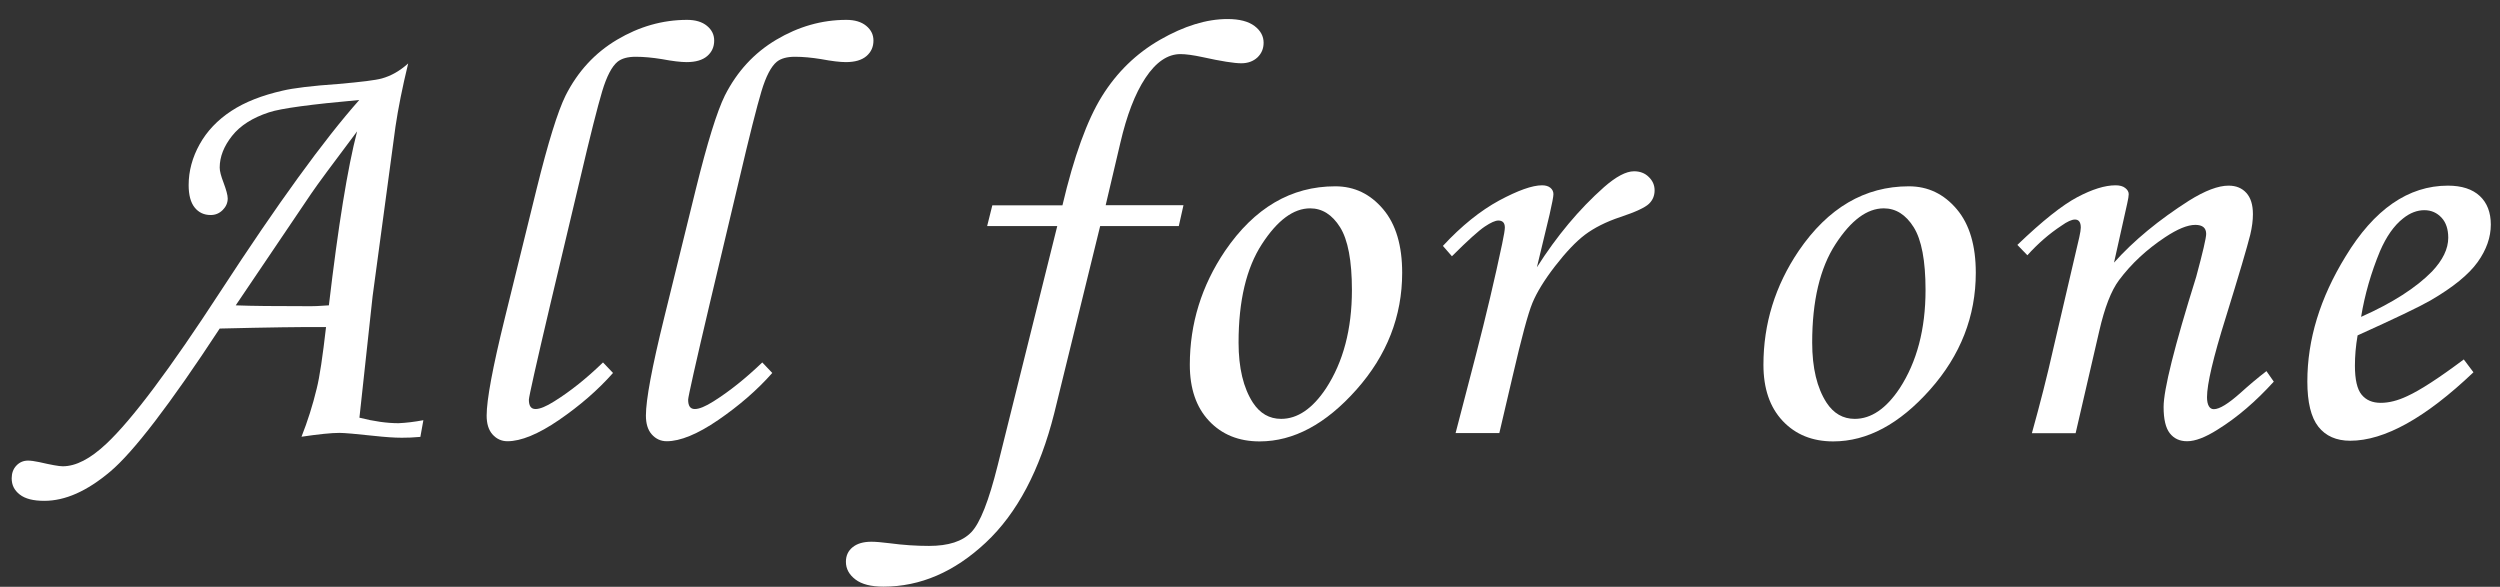
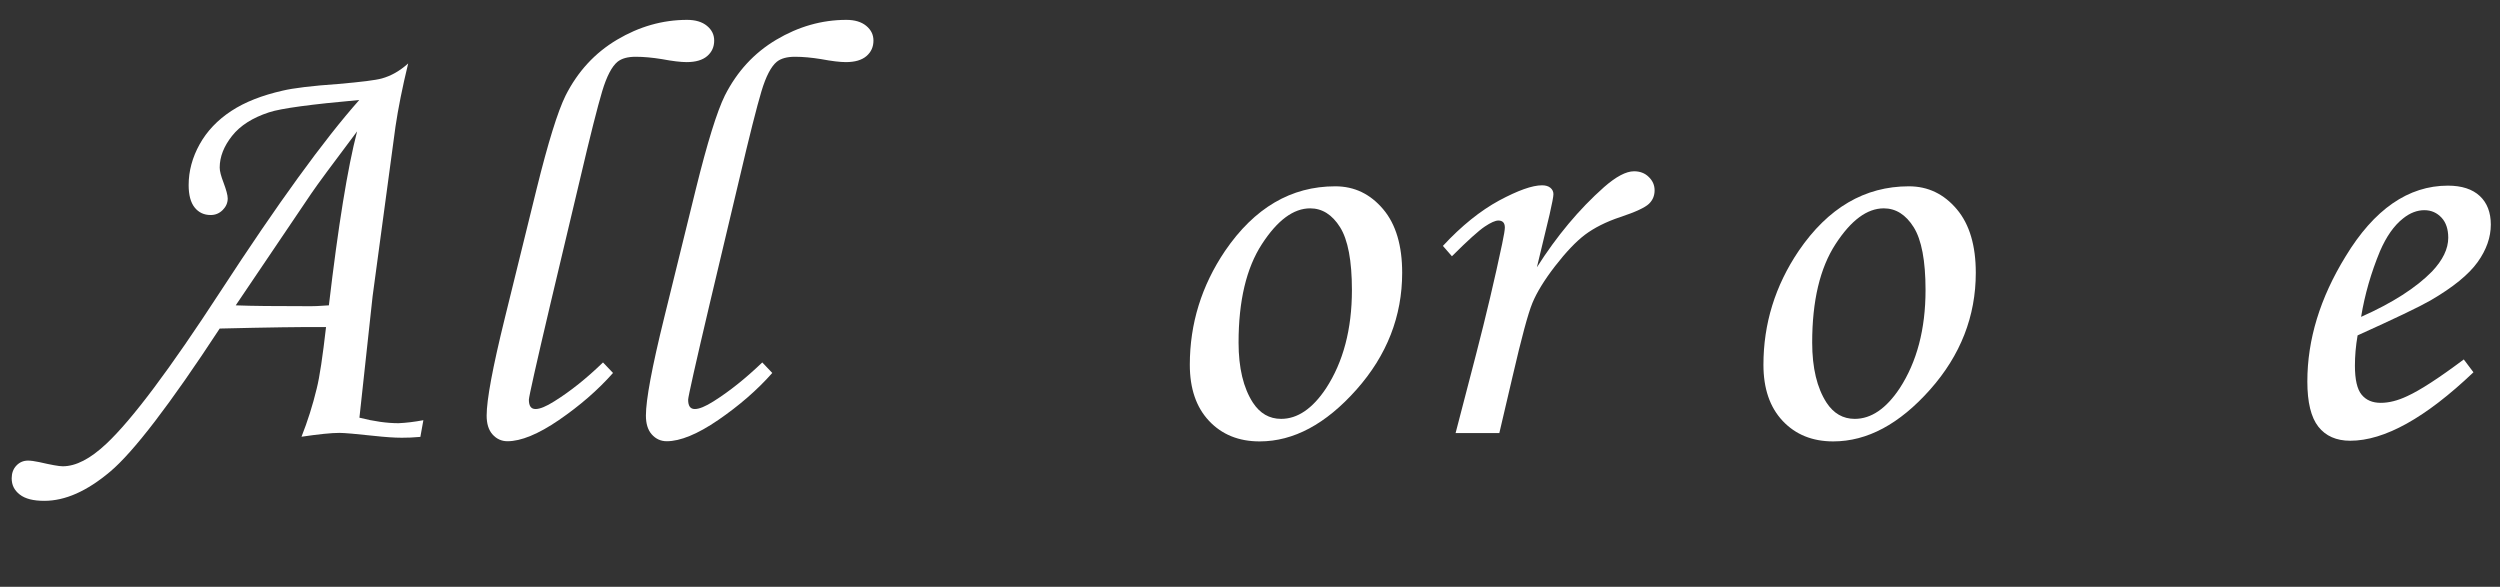
<svg xmlns="http://www.w3.org/2000/svg" version="1.1" id="レイヤー_1" x="0px" y="0px" viewBox="0 0 149.75 35.15" style="enable-background:new 0 0 149.75 35.15;" xml:space="preserve">
  <rect x="0" y="0" width="149.75" height="35.15" fill="#333333" stroke="none" />
  <style type="text/css">
	.st0{fill:#FFFFFF;}
</style>
  <g>
    <path class="st0" d="M25.36,25.17l-0.18,1c-0.42,0.04-0.79,0.05-1.11,0.05c-0.46,0-1.01-0.04-1.65-0.11   c-1.1-0.12-1.8-0.18-2.09-0.18c-0.49,0-1.25,0.08-2.27,0.23c0.36-0.91,0.67-1.88,0.91-2.88c0.18-0.71,0.36-1.95,0.56-3.69   c-1.37-0.01-3.49,0.02-6.37,0.09c-2.98,4.55-5.17,7.4-6.56,8.57S3.91,30,2.65,30C2,30,1.51,29.88,1.18,29.62S0.7,29.05,0.7,28.65   c0-0.3,0.09-0.56,0.28-0.76s0.42-0.3,0.7-0.3c0.16,0,0.39,0.03,0.67,0.09c0.7,0.16,1.17,0.25,1.41,0.25c0.79,0,1.65-0.45,2.6-1.34   c1.55-1.45,3.83-4.5,6.85-9.14c3.42-5.25,6.19-9.07,8.31-11.46c-2.89,0.26-4.69,0.5-5.41,0.74c-0.98,0.32-1.72,0.79-2.21,1.41   s-0.74,1.25-0.74,1.9c0,0.21,0.08,0.51,0.23,0.9c0.16,0.43,0.25,0.75,0.25,0.95c0,0.26-0.1,0.49-0.3,0.69s-0.44,0.3-0.72,0.3   c-0.4,0-0.72-0.15-0.96-0.45s-0.36-0.75-0.36-1.34c0-0.84,0.22-1.66,0.66-2.45s1.07-1.45,1.89-1.99s1.85-0.94,3.08-1.22   c0.63-0.15,1.75-0.29,3.34-0.4c1.38-0.12,2.25-0.23,2.6-0.33c0.55-0.15,1.08-0.45,1.58-0.9c-0.35,1.44-0.6,2.7-0.76,3.78   l-1.37,10.16l-0.79,7.28c0.87,0.22,1.65,0.33,2.34,0.33C24.33,25.33,24.82,25.27,25.36,25.17z M19.7,18.29   c0.56-4.76,1.12-8.23,1.69-10.42c-1.48,1.97-2.4,3.21-2.75,3.73l-4.52,6.69c0.97,0.04,2.36,0.05,4.16,0.05   C18.73,18.35,19.2,18.33,19.7,18.29z" />
    <path class="st0" d="M36.12,21.71l0.6,0.63c-0.91,1.03-2,1.97-3.24,2.82s-2.28,1.27-3.08,1.27c-0.36,0-0.66-0.14-0.9-0.41   s-0.35-0.65-0.35-1.13c0-0.94,0.36-2.88,1.09-5.84l1.9-7.72c0.69-2.79,1.27-4.66,1.74-5.61c0.73-1.44,1.75-2.55,3.08-3.34   c1.33-0.79,2.73-1.19,4.2-1.19c0.5,0,0.9,0.12,1.19,0.36c0.29,0.24,0.43,0.53,0.43,0.88c0,0.38-0.14,0.69-0.42,0.93   s-0.69,0.36-1.23,0.36c-0.35,0-0.85-0.06-1.49-0.18c-0.56-0.09-1.08-0.14-1.56-0.14c-0.48,0-0.84,0.1-1.09,0.3   c-0.34,0.28-0.65,0.87-0.92,1.77c-0.27,0.9-0.72,2.67-1.34,5.32l-1.75,7.37c-0.87,3.69-1.3,5.62-1.3,5.78   c0,0.38,0.13,0.56,0.4,0.56c0.26,0,0.63-0.15,1.12-0.46C34.18,23.43,35.15,22.65,36.12,21.71z" />
    <path class="st0" d="M45.66,21.71l0.6,0.63c-0.91,1.03-2,1.97-3.24,2.82s-2.28,1.27-3.08,1.27c-0.36,0-0.66-0.14-0.9-0.41   s-0.35-0.65-0.35-1.13c0-0.94,0.36-2.88,1.09-5.84l1.9-7.72c0.69-2.79,1.27-4.66,1.74-5.61c0.73-1.44,1.75-2.55,3.08-3.34   c1.33-0.79,2.73-1.19,4.2-1.19c0.5,0,0.9,0.12,1.19,0.36c0.29,0.24,0.43,0.53,0.43,0.88c0,0.38-0.14,0.69-0.42,0.93   s-0.69,0.36-1.23,0.36c-0.35,0-0.85-0.06-1.49-0.18c-0.56-0.09-1.08-0.14-1.56-0.14c-0.48,0-0.84,0.1-1.09,0.3   c-0.34,0.28-0.65,0.87-0.92,1.77c-0.27,0.9-0.72,2.67-1.34,5.32l-1.75,7.37c-0.87,3.69-1.3,5.62-1.3,5.78   c0,0.38,0.13,0.56,0.4,0.56c0.26,0,0.63-0.15,1.12-0.46C43.71,23.43,44.68,22.65,45.66,21.71z" />
-     <path class="st0" d="M59.44,12.3h4.2c0.69-2.93,1.48-5.11,2.37-6.54s2.05-2.56,3.48-3.38s2.78-1.24,4.04-1.24   c0.71,0,1.25,0.14,1.62,0.42s0.54,0.62,0.54,1c0,0.35-0.12,0.64-0.37,0.88c-0.25,0.23-0.57,0.35-0.97,0.35   c-0.41,0-1.19-0.12-2.32-0.37c-0.56-0.12-1-0.18-1.32-0.18c-0.77,0-1.47,0.48-2.1,1.43s-1.12,2.25-1.5,3.88l-0.88,3.74h4.66   l-0.28,1.25H65.9l-2.75,11.21c-0.86,3.41-2.22,5.99-4.1,7.75s-3.92,2.64-6.13,2.64c-0.74,0-1.3-0.14-1.68-0.43   s-0.57-0.64-0.57-1.06c0-0.36,0.13-0.65,0.4-0.87s0.64-0.33,1.13-0.33c0.25,0,0.61,0.03,1.09,0.09c0.82,0.11,1.61,0.16,2.36,0.16   c1.16,0,2-0.27,2.53-0.82s1.05-1.88,1.58-4l3.57-14.34h-4.2L59.44,12.3z" />
    <path class="st0" d="M79.98,11.16c1.15,0,2.1,0.46,2.87,1.37s1.14,2.19,1.14,3.81c0,2.6-0.91,4.94-2.74,7s-3.76,3.1-5.8,3.1   c-1.25,0-2.26-0.41-3.03-1.23s-1.15-1.94-1.15-3.36c0-2.46,0.7-4.73,2.11-6.82C75.14,12.45,77.34,11.16,79.98,11.16z M78.48,12.48   c-1,0-1.96,0.71-2.89,2.14s-1.4,3.39-1.4,5.9c0,1.52,0.29,2.72,0.86,3.6c0.42,0.64,0.98,0.97,1.69,0.97c0.98,0,1.88-0.61,2.69-1.83   c1.03-1.58,1.55-3.54,1.55-5.89c0-1.76-0.24-3.01-0.71-3.76S79.2,12.48,78.48,12.48z" />
    <path class="st0" d="M89.81,25.94h-2.62l1.23-4.73c0.6-2.32,1.12-4.52,1.56-6.61c0.11-0.52,0.16-0.84,0.16-0.97   c0-0.28-0.13-0.42-0.39-0.42c-0.18,0-0.45,0.12-0.81,0.36s-1.02,0.83-1.97,1.78l-0.54-0.62c1.12-1.21,2.25-2.11,3.37-2.72   c1.12-0.6,1.98-0.91,2.57-0.91c0.21,0,0.38,0.05,0.5,0.15s0.18,0.23,0.18,0.38c0,0.15-0.08,0.56-0.23,1.22l-0.76,3.16   c1.19-1.87,2.52-3.47,4.02-4.8c0.72-0.63,1.32-0.95,1.8-0.95c0.35,0,0.65,0.11,0.88,0.34c0.24,0.23,0.35,0.5,0.35,0.8   c0,0.32-0.11,0.59-0.34,0.81c-0.23,0.22-0.8,0.49-1.71,0.79c-0.87,0.29-1.57,0.65-2.12,1.06c-0.54,0.41-1.14,1.04-1.79,1.88   c-0.65,0.84-1.1,1.58-1.36,2.21c-0.26,0.63-0.65,2.08-1.18,4.37L89.81,25.94z" />
    <path class="st0" d="M114.34,11.16c1.15,0,2.1,0.46,2.87,1.37s1.14,2.19,1.14,3.81c0,2.6-0.91,4.94-2.74,7s-3.76,3.1-5.8,3.1   c-1.25,0-2.26-0.41-3.03-1.23s-1.15-1.94-1.15-3.36c0-2.46,0.7-4.73,2.11-6.82C109.5,12.45,111.7,11.16,114.34,11.16z    M112.84,12.48c-1,0-1.96,0.71-2.89,2.14s-1.4,3.39-1.4,5.9c0,1.52,0.29,2.72,0.86,3.6c0.42,0.64,0.98,0.97,1.69,0.97   c0.98,0,1.88-0.61,2.69-1.83c1.03-1.58,1.55-3.54,1.55-5.89c0-1.76-0.24-3.01-0.71-3.76S113.56,12.48,112.84,12.48z" />
-     <path class="st0" d="M121.44,15.29l-0.6-0.62c1.5-1.44,2.7-2.39,3.59-2.86c0.89-0.47,1.65-0.71,2.29-0.71   c0.25,0,0.44,0.05,0.58,0.16s0.21,0.23,0.21,0.37c0,0.11-0.03,0.29-0.09,0.56l-0.79,3.54c1.19-1.33,2.69-2.56,4.49-3.71   c0.96-0.6,1.75-0.9,2.37-0.9c0.46,0,0.81,0.15,1.07,0.44s0.39,0.71,0.39,1.27c0,0.36-0.05,0.77-0.16,1.23   c-0.19,0.76-0.68,2.42-1.47,4.97c-0.75,2.39-1.12,3.98-1.12,4.76c0,0.24,0.04,0.42,0.11,0.54s0.17,0.18,0.3,0.18   c0.34,0,0.87-0.33,1.6-0.98c0.52-0.47,1.03-0.9,1.55-1.3l0.44,0.63c-1.08,1.19-2.2,2.15-3.36,2.87c-0.74,0.47-1.35,0.7-1.83,0.7   c-0.45,0-0.79-0.16-1.04-0.48s-0.37-0.85-0.37-1.57c0-1.04,0.65-3.64,1.95-7.79c0.4-1.48,0.6-2.34,0.6-2.58   c0-0.36-0.22-0.54-0.65-0.54c-0.47,0-1.07,0.25-1.81,0.74c-1.1,0.73-2.02,1.58-2.76,2.57c-0.47,0.63-0.86,1.64-1.18,3.03   l-1.42,6.14h-2.62c0.49-1.76,0.92-3.44,1.28-5.05l1.56-6.69c0.06-0.27,0.09-0.46,0.09-0.58c0-0.32-0.12-0.48-0.35-0.48   c-0.19,0-0.46,0.12-0.81,0.37C122.75,14,122.07,14.59,121.44,15.29z" />
    <path class="st0" d="M147.58,21.53l0.58,0.77c-2.87,2.73-5.33,4.1-7.38,4.1c-0.83,0-1.47-0.28-1.91-0.84s-0.66-1.46-0.66-2.71   c0-2.51,0.76-5,2.29-7.49c1.71-2.82,3.76-4.24,6.13-4.24c0.83,0,1.47,0.21,1.91,0.62s0.66,0.99,0.66,1.71   c0,0.76-0.26,1.51-0.79,2.25s-1.47,1.51-2.83,2.3c-0.68,0.39-2.13,1.08-4.36,2.09c-0.11,0.63-0.16,1.24-0.16,1.81   c0,0.83,0.13,1.41,0.4,1.74s0.65,0.49,1.15,0.49c0.48,0,1.01-0.13,1.58-0.4C144.96,23.38,146.1,22.64,147.58,21.53z M141.43,18.98   c1.89-0.84,3.3-1.75,4.25-2.72c0.64-0.68,0.97-1.35,0.97-2.02c0-0.5-0.13-0.91-0.4-1.2s-0.61-0.45-1.03-0.45   c-0.43,0-0.86,0.16-1.27,0.49c-0.55,0.43-1.01,1.09-1.39,1.97C142.03,16.33,141.65,17.64,141.43,18.98z" />
  </g>
</svg>